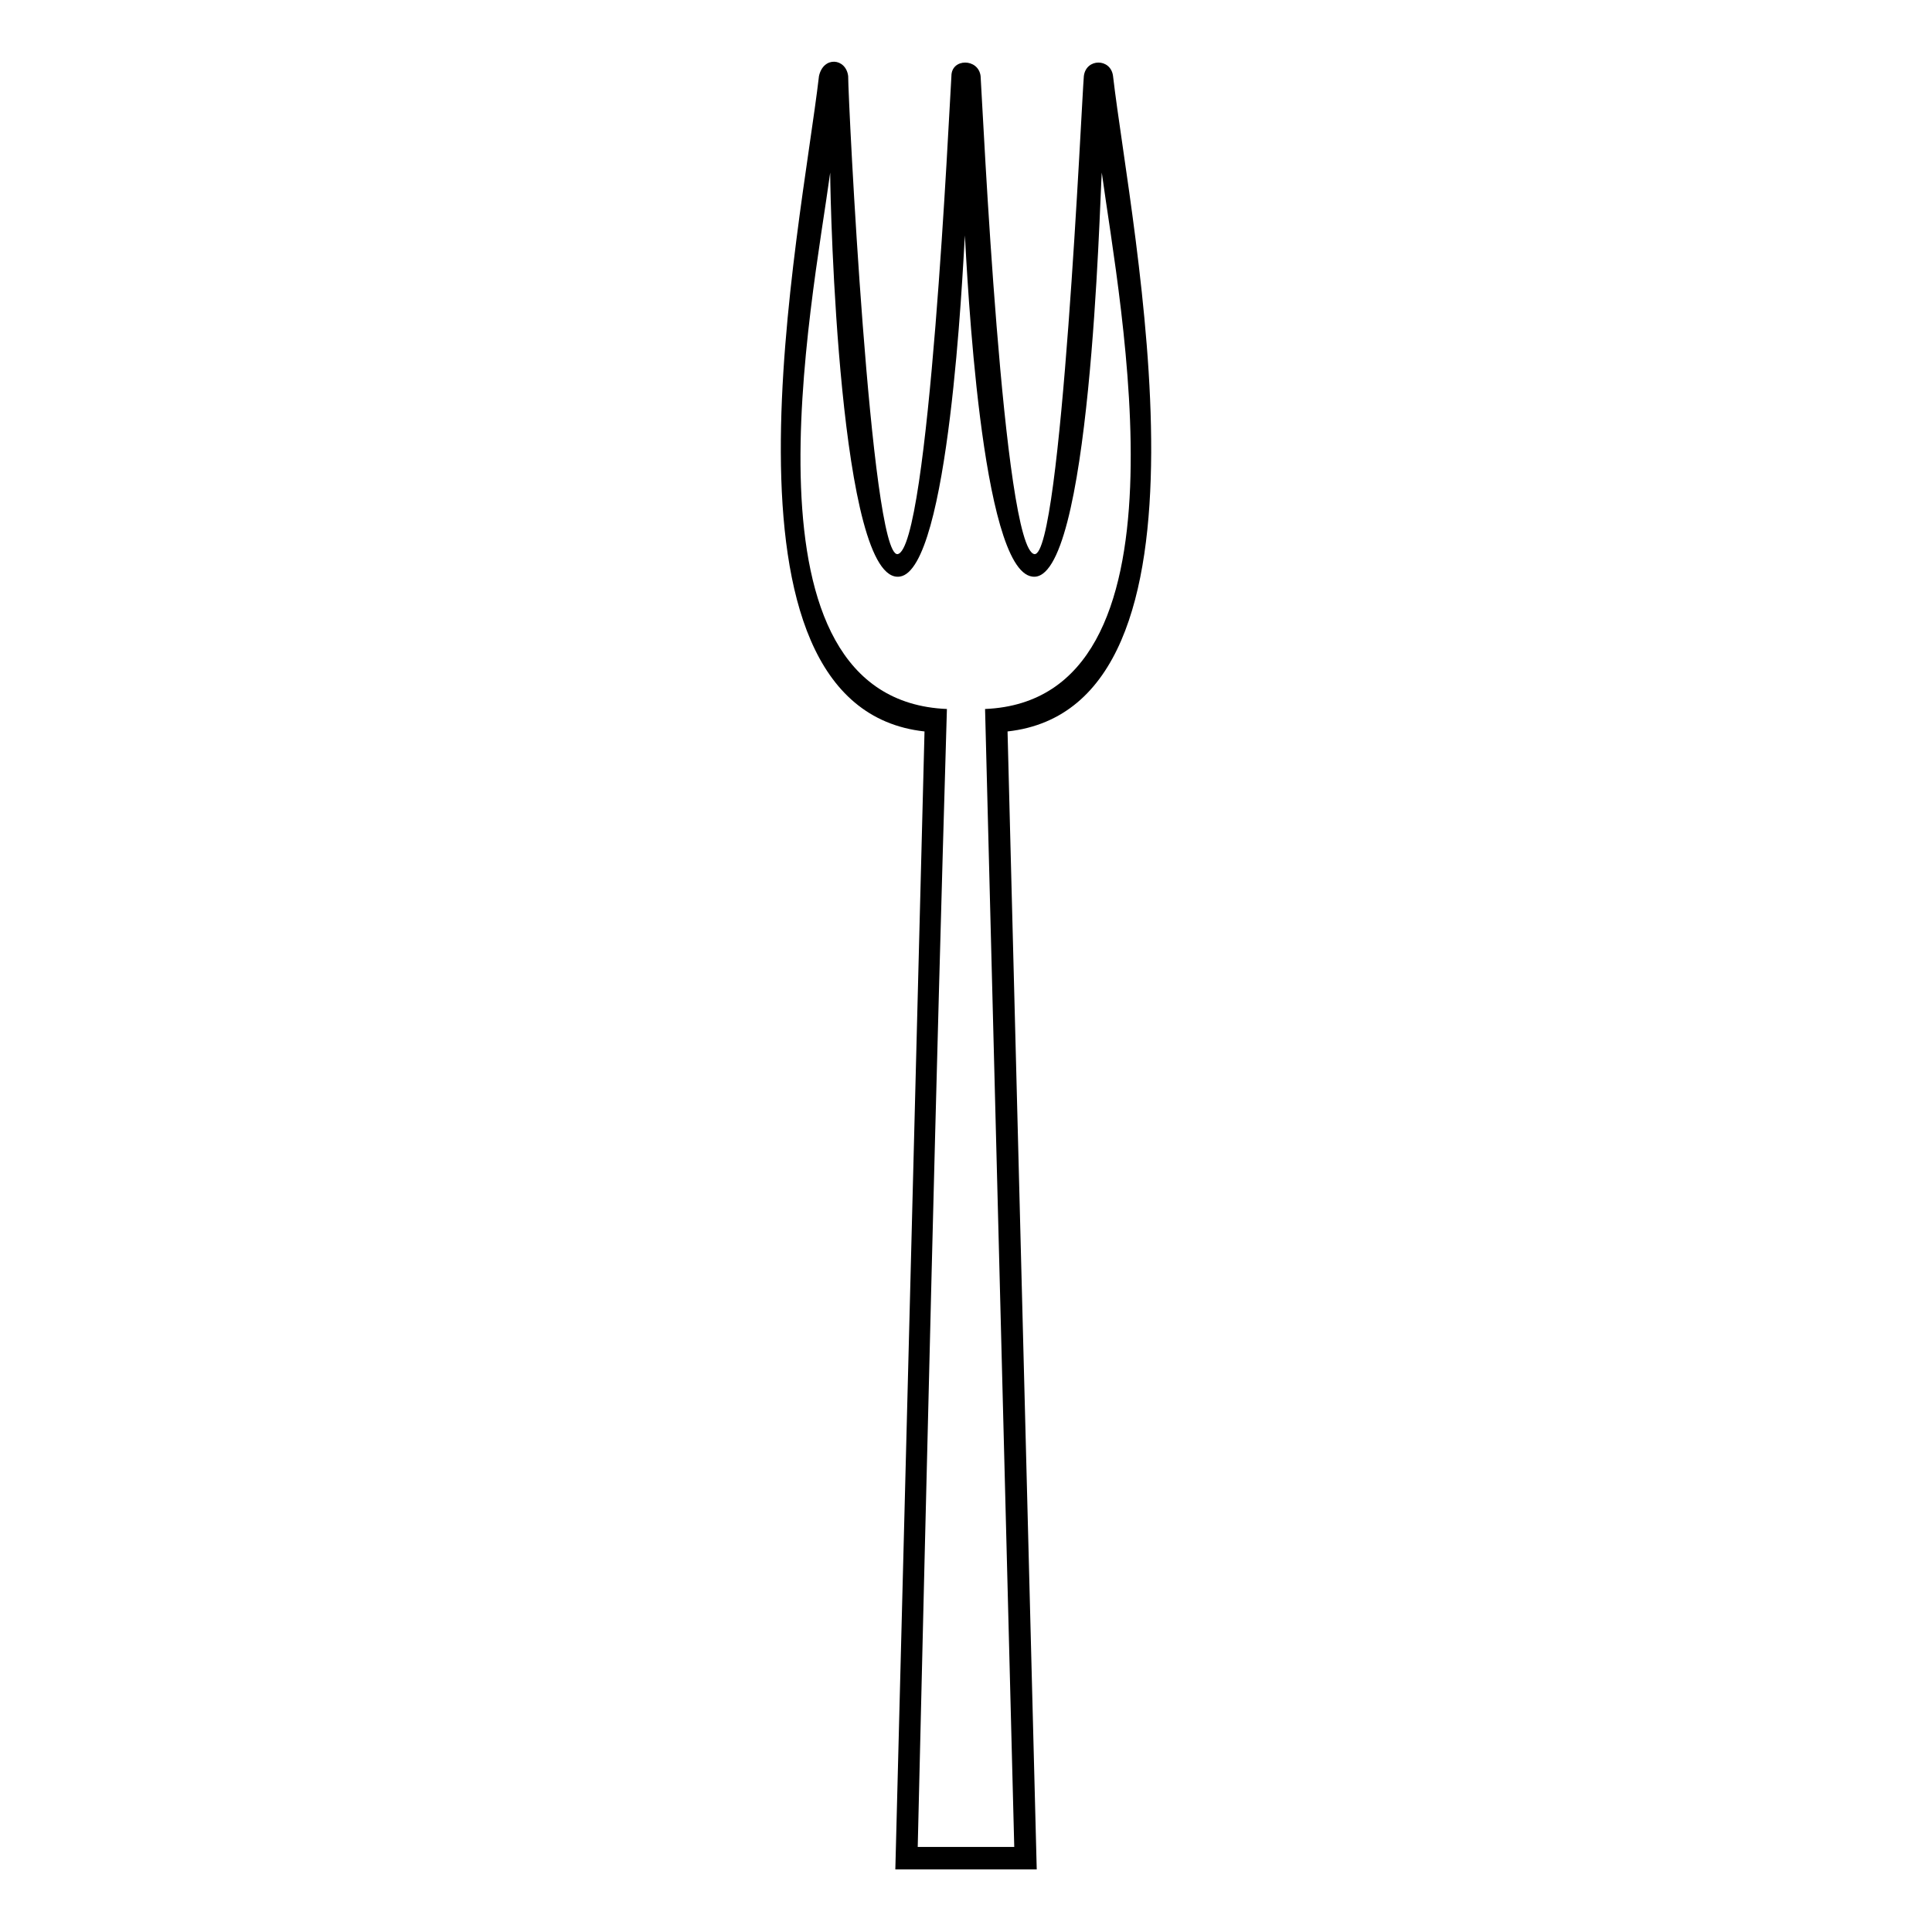
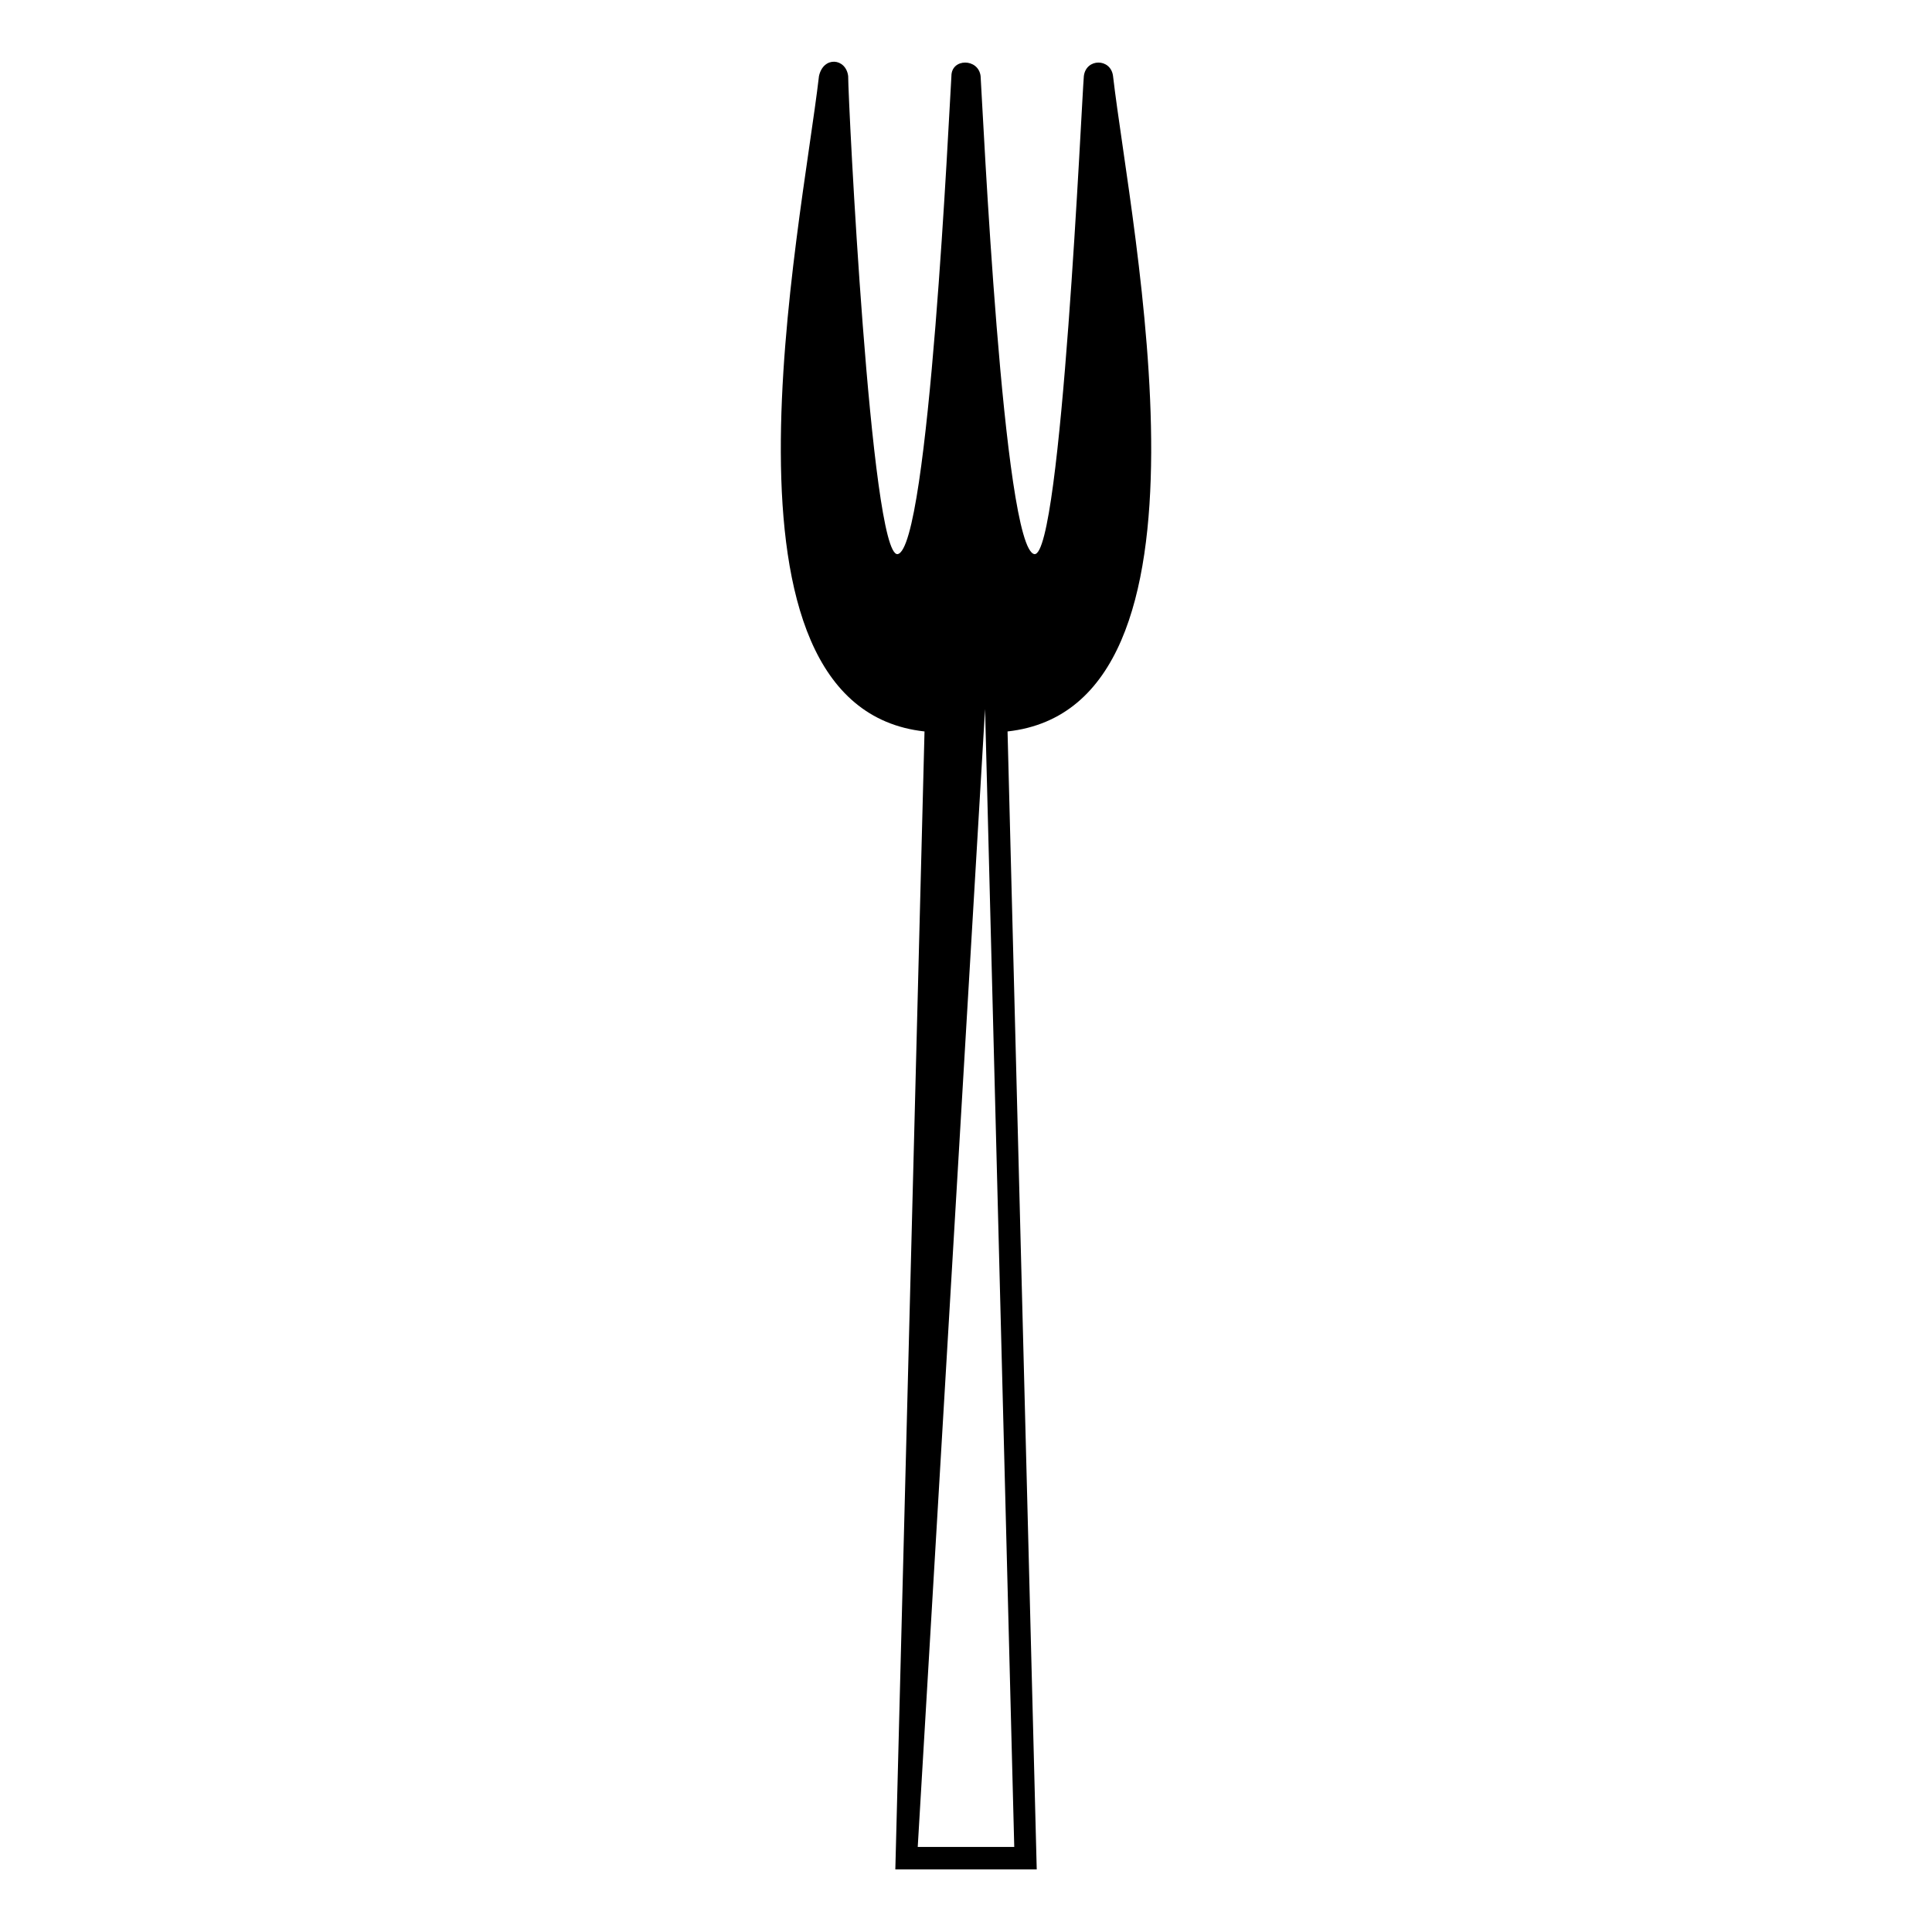
<svg xmlns="http://www.w3.org/2000/svg" fill="#000000" width="800px" height="800px" version="1.1" viewBox="144 144 512 512">
-   <path d="m387.21 633.46h25.578l-7.734-301.57c56.508-2.379 35.688-107.07 30.93-142.16-0.594 8.328-2.973 109.45-18.438 107.07-13.68-1.785-17.25-80.895-17.844-90.41-0.594 9.516-4.164 88.629-17.25 90.41-16.059 2.379-18.438-98.738-18.438-107.07-4.758 35.094-26.172 139.78 30.93 142.16-2.973 100.52-5.352 201.05-7.734 301.57zm1.785-295.62c-59.48-6.543-32.715-132.64-27.957-173.69 1.191-5.352 7.137-4.758 7.734 0 0 6.543 5.949 127.29 13.086 126.7 8.328-1.191 13.68-117.77 14.277-126.7 0-4.758 7.137-4.758 7.734 0 0.594 8.922 5.949 125.51 14.277 126.7 7.137 0.594 12.492-120.15 13.086-126.7 0.594-4.758 7.137-4.758 7.734 0 4.758 41.043 31.523 167.14-27.957 173.69l7.734 301.57h-37.473l7.734-301.57z" />
+   <path d="m387.21 633.46h25.578l-7.734-301.57zm1.785-295.62c-59.48-6.543-32.715-132.64-27.957-173.69 1.191-5.352 7.137-4.758 7.734 0 0 6.543 5.949 127.29 13.086 126.7 8.328-1.191 13.68-117.77 14.277-126.7 0-4.758 7.137-4.758 7.734 0 0.594 8.922 5.949 125.51 14.277 126.7 7.137 0.594 12.492-120.15 13.086-126.7 0.594-4.758 7.137-4.758 7.734 0 4.758 41.043 31.523 167.14-27.957 173.69l7.734 301.57h-37.473l7.734-301.57z" />
</svg>